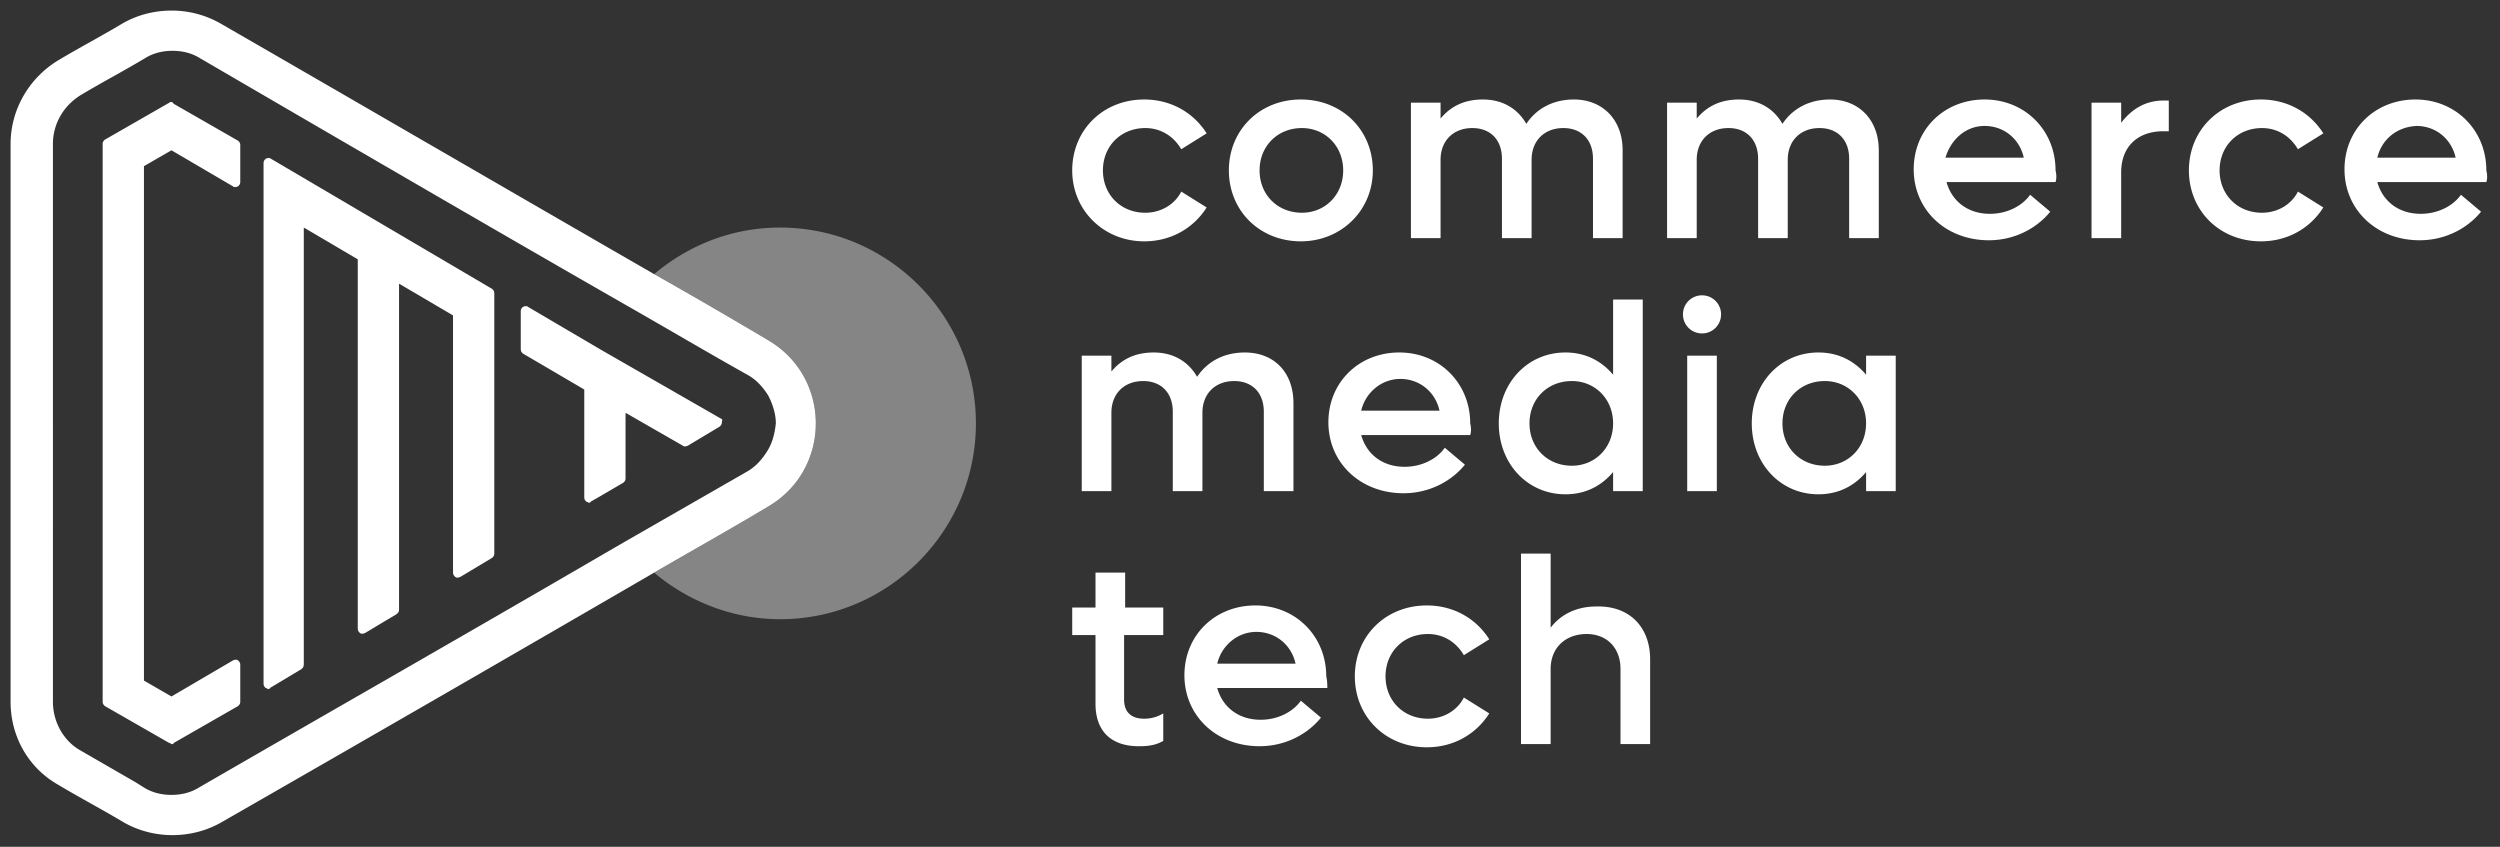
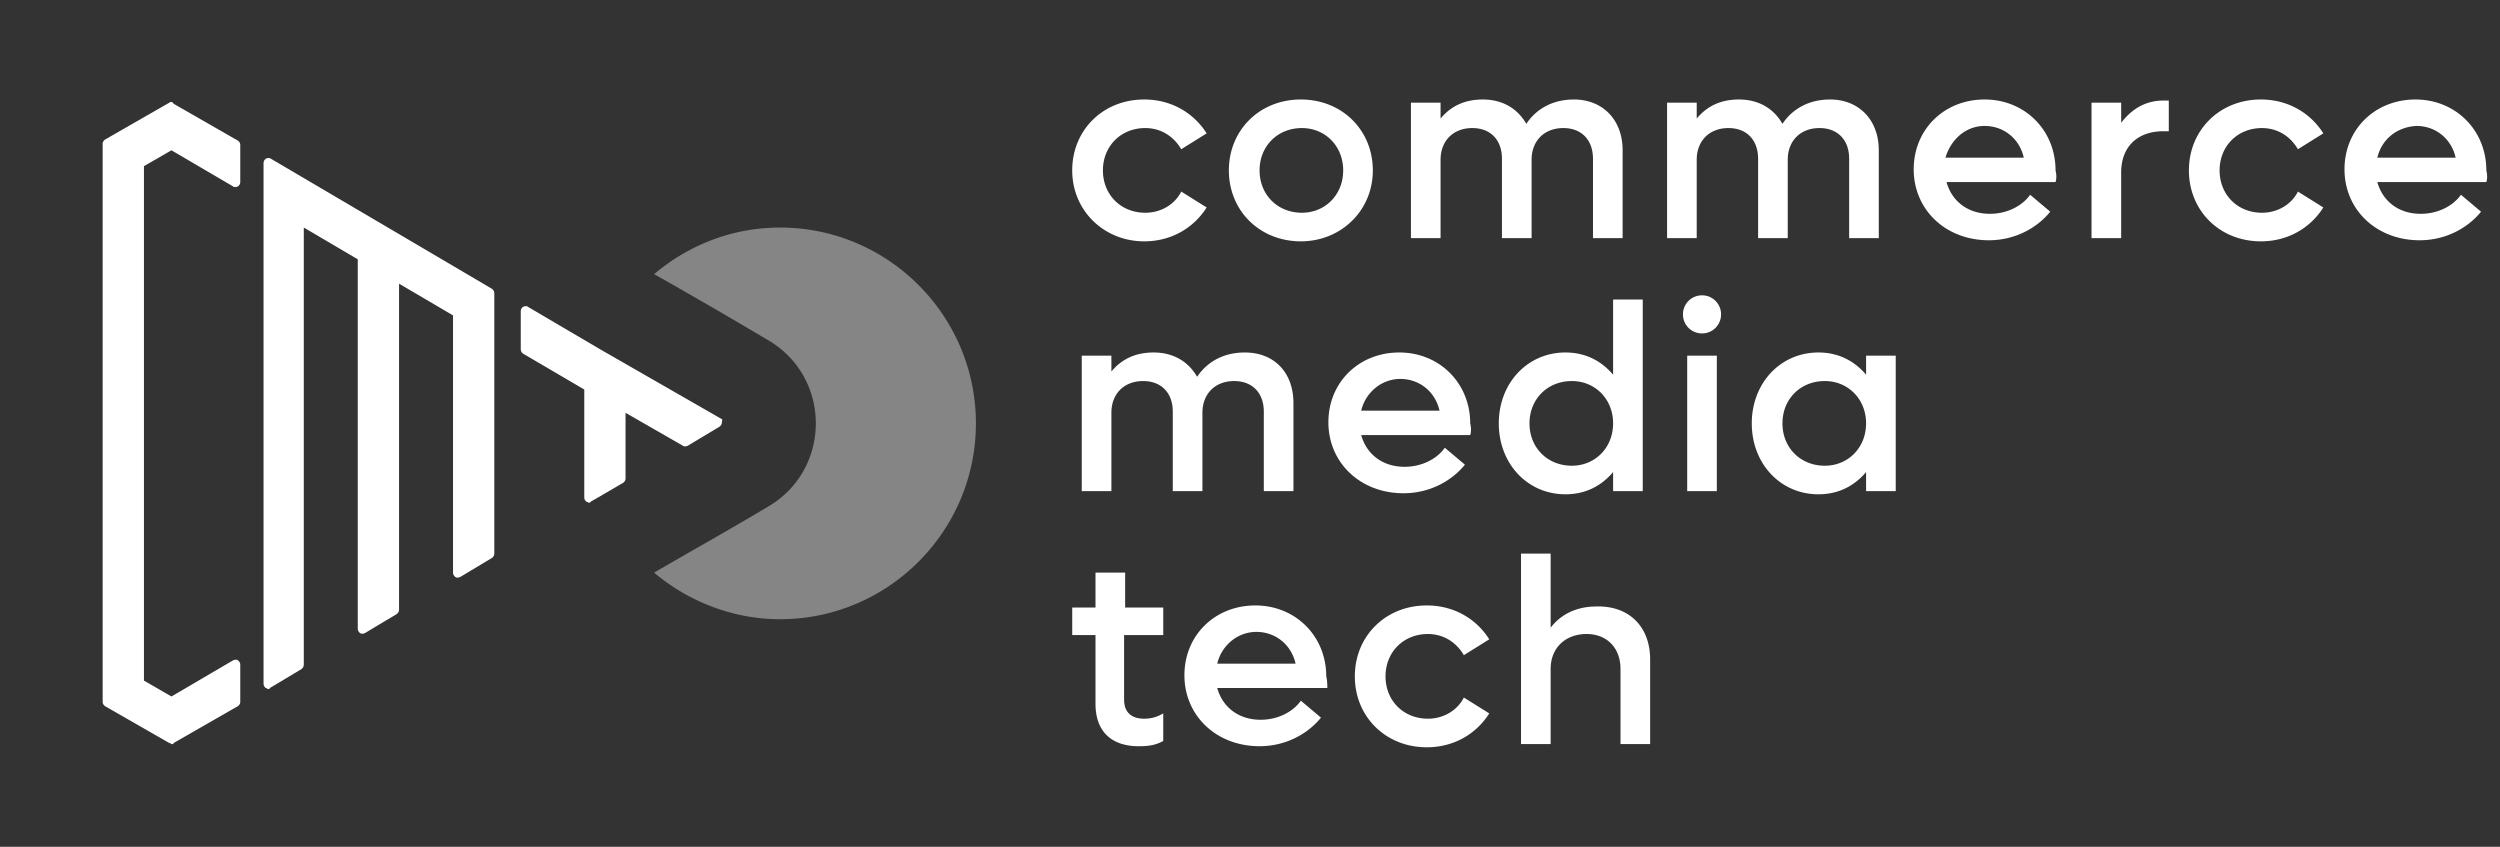
<svg xmlns="http://www.w3.org/2000/svg" width="124" height="42" fill="none">
  <rect width="100%" height="100%" fill="#333333" stroke="none" />
  <path d="M38.692 11.287c-2.415 0-4.567.893-6.247 2.31a292.28 292.28 0 0 1 5.617 3.255c3.203 1.838 3.203 6.458 0 8.296-1.837 1.102-3.727 2.152-5.617 3.255 1.68 1.417 3.885 2.31 6.247 2.31 5.355 0 9.713-4.358 9.713-9.713 0-5.355-4.358-9.713-9.713-9.713Z" fill="#fff" fill-opacity=".4" />
  <path d="M13.178 34.125c.052 0 .104.052.104.052.053 0 .105 0 .105-.052l1.575-.945c.053-.053.106-.105.106-.21V11.287l2.677 1.575v18.323c0 .105.052.157.105.21.052.052.157.052.262 0l1.576-.945c.052-.053.105-.105.105-.21V14.07l2.677 1.575v12.757c0 .105.053.158.105.21.053.053.158.053.262 0l1.576-.945c.052-.052.104-.105.104-.21V14.542c0-.105-.052-.157-.104-.21L13.44 7.875c-.053-.053-.157-.053-.262 0-.053.052-.106.105-.106.21v25.83c0 .105.053.157.106.21Z" fill="#fff" />
-   <path d="M38.062 16.852c-1.68-.997-3.57-2.1-5.617-3.255-6.93-3.99-15.33-8.872-21.525-12.442a4.878 4.878 0 0 0-2.415-.63c-.84 0-1.68.21-2.415.63-1.05.63-2.153 1.208-3.203 1.838C1.417 3.885.525 5.46.525 7.14v27.667c0 1.733.892 3.308 2.415 4.148 1.05.63 2.152 1.208 3.202 1.837.735.42 1.575.63 2.415.63.84 0 1.68-.21 2.415-.63a4505.11 4505.11 0 0 0 21.473-12.39c1.89-1.102 3.78-2.152 5.617-3.255 3.203-1.837 3.203-6.457 0-8.294Zm0 5.513c-.262.42-.577.788-1.05 1.05l-6.037 3.465-.998.578C23.31 31.343 16.59 35.175 9.87 39.06c-.42.262-.893.367-1.365.367-.473 0-.945-.105-1.365-.367l-.42-.263-2.73-1.575c-.84-.472-1.365-1.417-1.365-2.415V7.14c0-.997.525-1.89 1.365-2.415 1.05-.63 2.152-1.207 3.202-1.837.42-.263.893-.368 1.365-.368.473 0 .945.105 1.365.368C15.96 6.405 24.15 11.182 31.027 15.12c2.205 1.26 4.253 2.467 6.038 3.465.472.262.787.63 1.05 1.05.21.42.367.892.367 1.365-.052.473-.157.945-.42 1.365Z" fill="#fff" />
  <path d="m35.805 20.79-6.038-3.465-3.57-2.1c-.052-.053-.157-.053-.262 0-.053.053-.105.105-.105.21v1.89c0 .105.052.158.105.21l3.045 1.785v5.355c0 .105.052.157.105.21.052 0 .105.052.105.052s.105 0 .105-.052l.367-.21 1.26-.735c.053-.053.105-.105.105-.21v-3.255l2.835 1.627c.053.053.158.053.263 0l1.575-.945c.052-.052.105-.105.105-.21 0-.104.052-.104 0-.157ZM8.4 5.092 5.197 6.93c-.052.052-.105.105-.105.21v27.668c0 .105.053.157.105.21L8.4 36.855c.052 0 .105.053.105.053.052 0 .105 0 .105-.053l3.202-1.837c.053-.053.105-.105.105-.21V32.97c0-.105-.052-.157-.105-.21-.052-.052-.157-.052-.262 0l-3.045 1.785-1.365-.788V8.242l1.365-.787L11.55 9.24c.052.052.157.052.262 0 .053-.053.105-.105.105-.21V7.192c0-.105-.052-.157-.105-.21L8.61 5.145c-.053-.105-.158-.105-.21-.053ZM53.182 8.452c0-1.995 1.523-3.517 3.57-3.517 1.365 0 2.468.682 3.098 1.68l-1.26.787c-.368-.63-.998-1.05-1.785-1.05-1.208 0-2.1.893-2.1 2.1 0 1.208.892 2.1 2.1 2.1.787 0 1.47-.42 1.785-1.05l1.26.788c-.63.997-1.733 1.68-3.098 1.68-1.995 0-3.57-1.523-3.57-3.518ZM60.952 8.452c0-1.995 1.523-3.517 3.57-3.517 2.048 0 3.57 1.522 3.57 3.517 0 1.995-1.575 3.518-3.57 3.518-2.047 0-3.57-1.523-3.57-3.518Zm5.67 0c0-1.207-.892-2.1-2.047-2.1-1.208 0-2.1.893-2.1 2.1 0 1.208.892 2.1 2.1 2.1 1.155 0 2.047-.892 2.047-2.1ZM80.482 7.455v4.357h-1.47V7.875c0-.945-.577-1.523-1.47-1.523-.945 0-1.575.63-1.575 1.575v3.885h-1.47V7.875c0-.945-.577-1.523-1.47-1.523-.945 0-1.575.63-1.575 1.575v3.885h-1.47v-6.72h1.47v.788c.525-.63 1.208-.945 2.1-.945.998 0 1.733.472 2.153 1.207.525-.787 1.365-1.207 2.362-1.207 1.418 0 2.415.997 2.415 2.52ZM93.188 7.455v4.357h-1.47V7.875c0-.945-.578-1.523-1.47-1.523-.946 0-1.576.63-1.576 1.575v3.885h-1.47V7.875c0-.945-.577-1.523-1.47-1.523-.945 0-1.575.63-1.575 1.575v3.885h-1.47v-6.72h1.47v.788c.526-.63 1.208-.945 2.1-.945.998 0 1.733.472 2.153 1.207.525-.787 1.365-1.207 2.362-1.207 1.418 0 2.415.997 2.415 2.52ZM101.955 9.03h-5.408c.263.945 1.05 1.575 2.153 1.575.892 0 1.627-.42 1.995-.945l.997.84c-.682.84-1.785 1.417-3.045 1.417-2.152 0-3.727-1.522-3.727-3.517 0-1.995 1.522-3.465 3.517-3.465 1.995 0 3.518 1.522 3.518 3.517.052.21.052.42 0 .578Zm-5.46-1.208h3.885c-.21-.945-.998-1.575-1.943-1.575-.945 0-1.68.683-1.942 1.575ZM107.572 4.987V6.51h-.262c-1.313 0-2.1.787-2.1 2.047v3.255h-1.47v-6.72h1.47v.998c.525-.683 1.207-1.103 2.1-1.103h.262ZM108.57 8.452c0-1.995 1.522-3.517 3.57-3.517 1.365 0 2.467.682 3.097 1.68l-1.26.787c-.367-.63-.997-1.05-1.785-1.05-1.207 0-2.1.893-2.1 2.1 0 1.208.893 2.1 2.1 2.1.788 0 1.47-.42 1.785-1.05l1.26.788c-.63.997-1.732 1.68-3.097 1.68-2.048 0-3.57-1.523-3.57-3.518ZM123.322 9.03h-5.407c.262.945 1.05 1.575 2.152 1.575.893 0 1.628-.42 1.995-.945l.998.84c-.683.84-1.785 1.417-3.045 1.417-2.153 0-3.728-1.522-3.728-3.517 0-1.995 1.523-3.465 3.518-3.465 1.995 0 3.517 1.522 3.517 3.517.053.21.053.42 0 .578Zm-5.407-1.208h3.885c-.21-.945-.998-1.575-1.943-1.575-.997.053-1.732.683-1.942 1.575ZM64.155 20.003v4.357h-1.47v-3.938c0-.945-.578-1.522-1.47-1.522-.945 0-1.575.63-1.575 1.575v3.885h-1.47v-3.938c0-.945-.578-1.522-1.47-1.522-.945 0-1.575.63-1.575 1.575v3.885h-1.47v-6.72h1.47v.787c.525-.63 1.207-.944 2.1-.944.997 0 1.732.472 2.152 1.207.525-.788 1.365-1.207 2.363-1.207 1.47 0 2.415.997 2.415 2.52ZM72.922 21.578h-5.407c.263.945 1.05 1.575 2.152 1.575.893 0 1.628-.42 1.995-.945l.998.84c-.683.84-1.785 1.417-3.045 1.417-2.152 0-3.727-1.523-3.727-3.517 0-1.995 1.522-3.465 3.517-3.465 1.995 0 3.517 1.522 3.517 3.517.053.21.053.42 0 .578Zm-5.407-1.208H71.4c-.21-.945-.998-1.575-1.943-1.575-.944 0-1.732.682-1.942 1.575ZM81.48 14.91v9.45h-1.47v-.945c-.577.683-1.365 1.102-2.362 1.102-1.89 0-3.308-1.522-3.308-3.517 0-1.995 1.418-3.517 3.308-3.517.997 0 1.785.42 2.362 1.102v-3.728h1.47v.053ZM80.01 21c0-1.207-.892-2.1-2.047-2.1-1.208 0-2.1.893-2.1 2.1s.892 2.1 2.1 2.1c1.155 0 2.047-.893 2.047-2.1ZM83.475 15.592c0-.524.42-.944.945-.944.525 0 .945.42.945.944 0 .525-.42.946-.945.946a.941.941 0 0 1-.945-.946Zm.21 2.048h1.47v6.72h-1.47v-6.72ZM94.028 17.64v6.72h-1.47v-.945c-.578.683-1.366 1.102-2.363 1.102-1.89 0-3.307-1.522-3.307-3.517 0-1.995 1.417-3.517 3.307-3.517.998 0 1.785.42 2.363 1.102v-.945h1.47ZM92.558 21c0-1.207-.893-2.1-2.048-2.1-1.208 0-2.1.893-2.1 2.1s.892 2.1 2.1 2.1c1.155 0 2.047-.893 2.047-2.1ZM55.755 31.552v3.15c0 .63.367.946.997.946.368 0 .683-.106.945-.263v1.365c-.367.21-.735.263-1.207.263-1.47 0-2.153-.84-2.153-2.1V31.5h-1.155v-1.365h1.155v-1.733h1.47v1.733h1.89V31.5h-1.942v.052ZM65.835 34.125h-5.46c.262.945 1.05 1.575 2.152 1.575.893 0 1.628-.42 1.995-.945l.998.84c-.683.84-1.785 1.417-3.045 1.417-2.153 0-3.728-1.522-3.728-3.517 0-1.995 1.523-3.465 3.518-3.465 1.995 0 3.517 1.522 3.517 3.517.053.21.053.42.053.578Zm-5.46-1.208h3.885c-.21-.945-.998-1.575-1.943-1.575-.945 0-1.732.683-1.942 1.575ZM67.2 33.547c0-1.995 1.522-3.517 3.57-3.517 1.365 0 2.467.682 3.097 1.68l-1.26.787c-.367-.63-.997-1.05-1.785-1.05-1.207 0-2.1.893-2.1 2.1 0 1.208.893 2.1 2.1 2.1.788 0 1.47-.42 1.785-1.05l1.26.788c-.63.997-1.732 1.68-3.097 1.68-2.047 0-3.57-1.523-3.57-3.518ZM81.847 32.707v4.2h-1.47V33.18c0-1.05-.682-1.733-1.68-1.733-1.05 0-1.785.683-1.785 1.733v3.727h-1.47v-9.45h1.47v3.675c.525-.682 1.313-1.05 2.258-1.05 1.627-.052 2.677.998 2.677 2.625Z" fill="#fff" />
</svg>